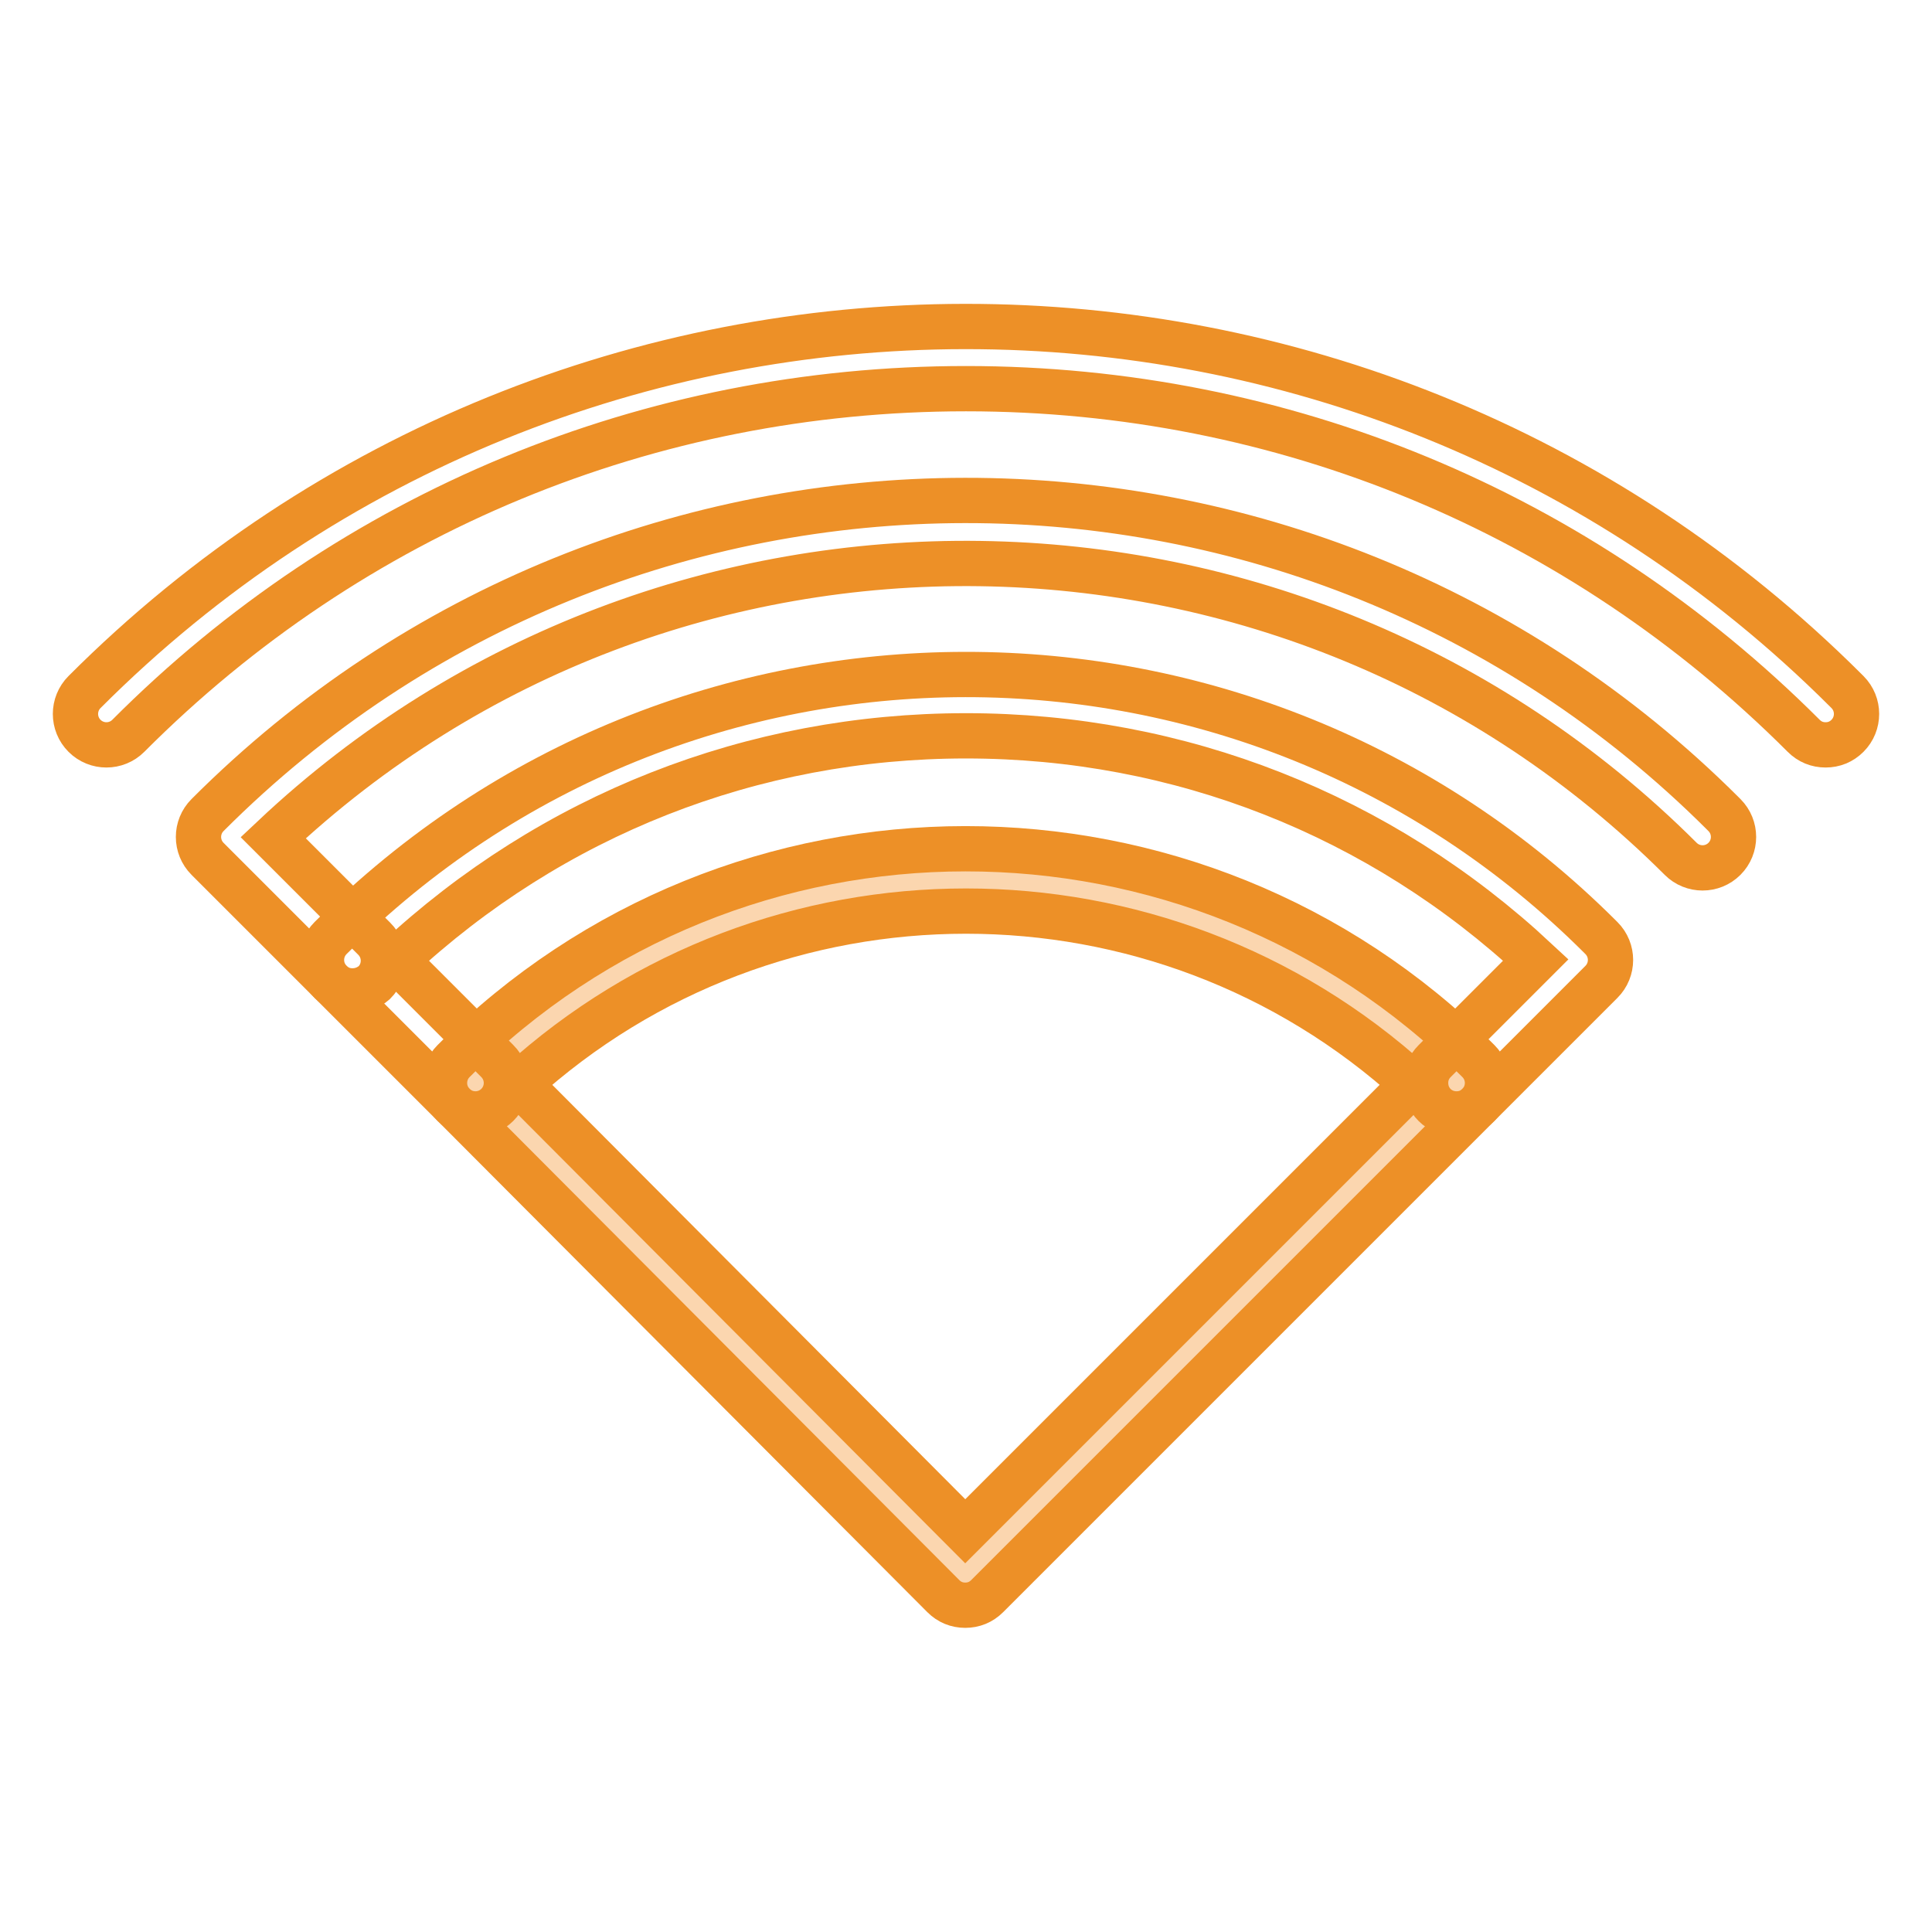
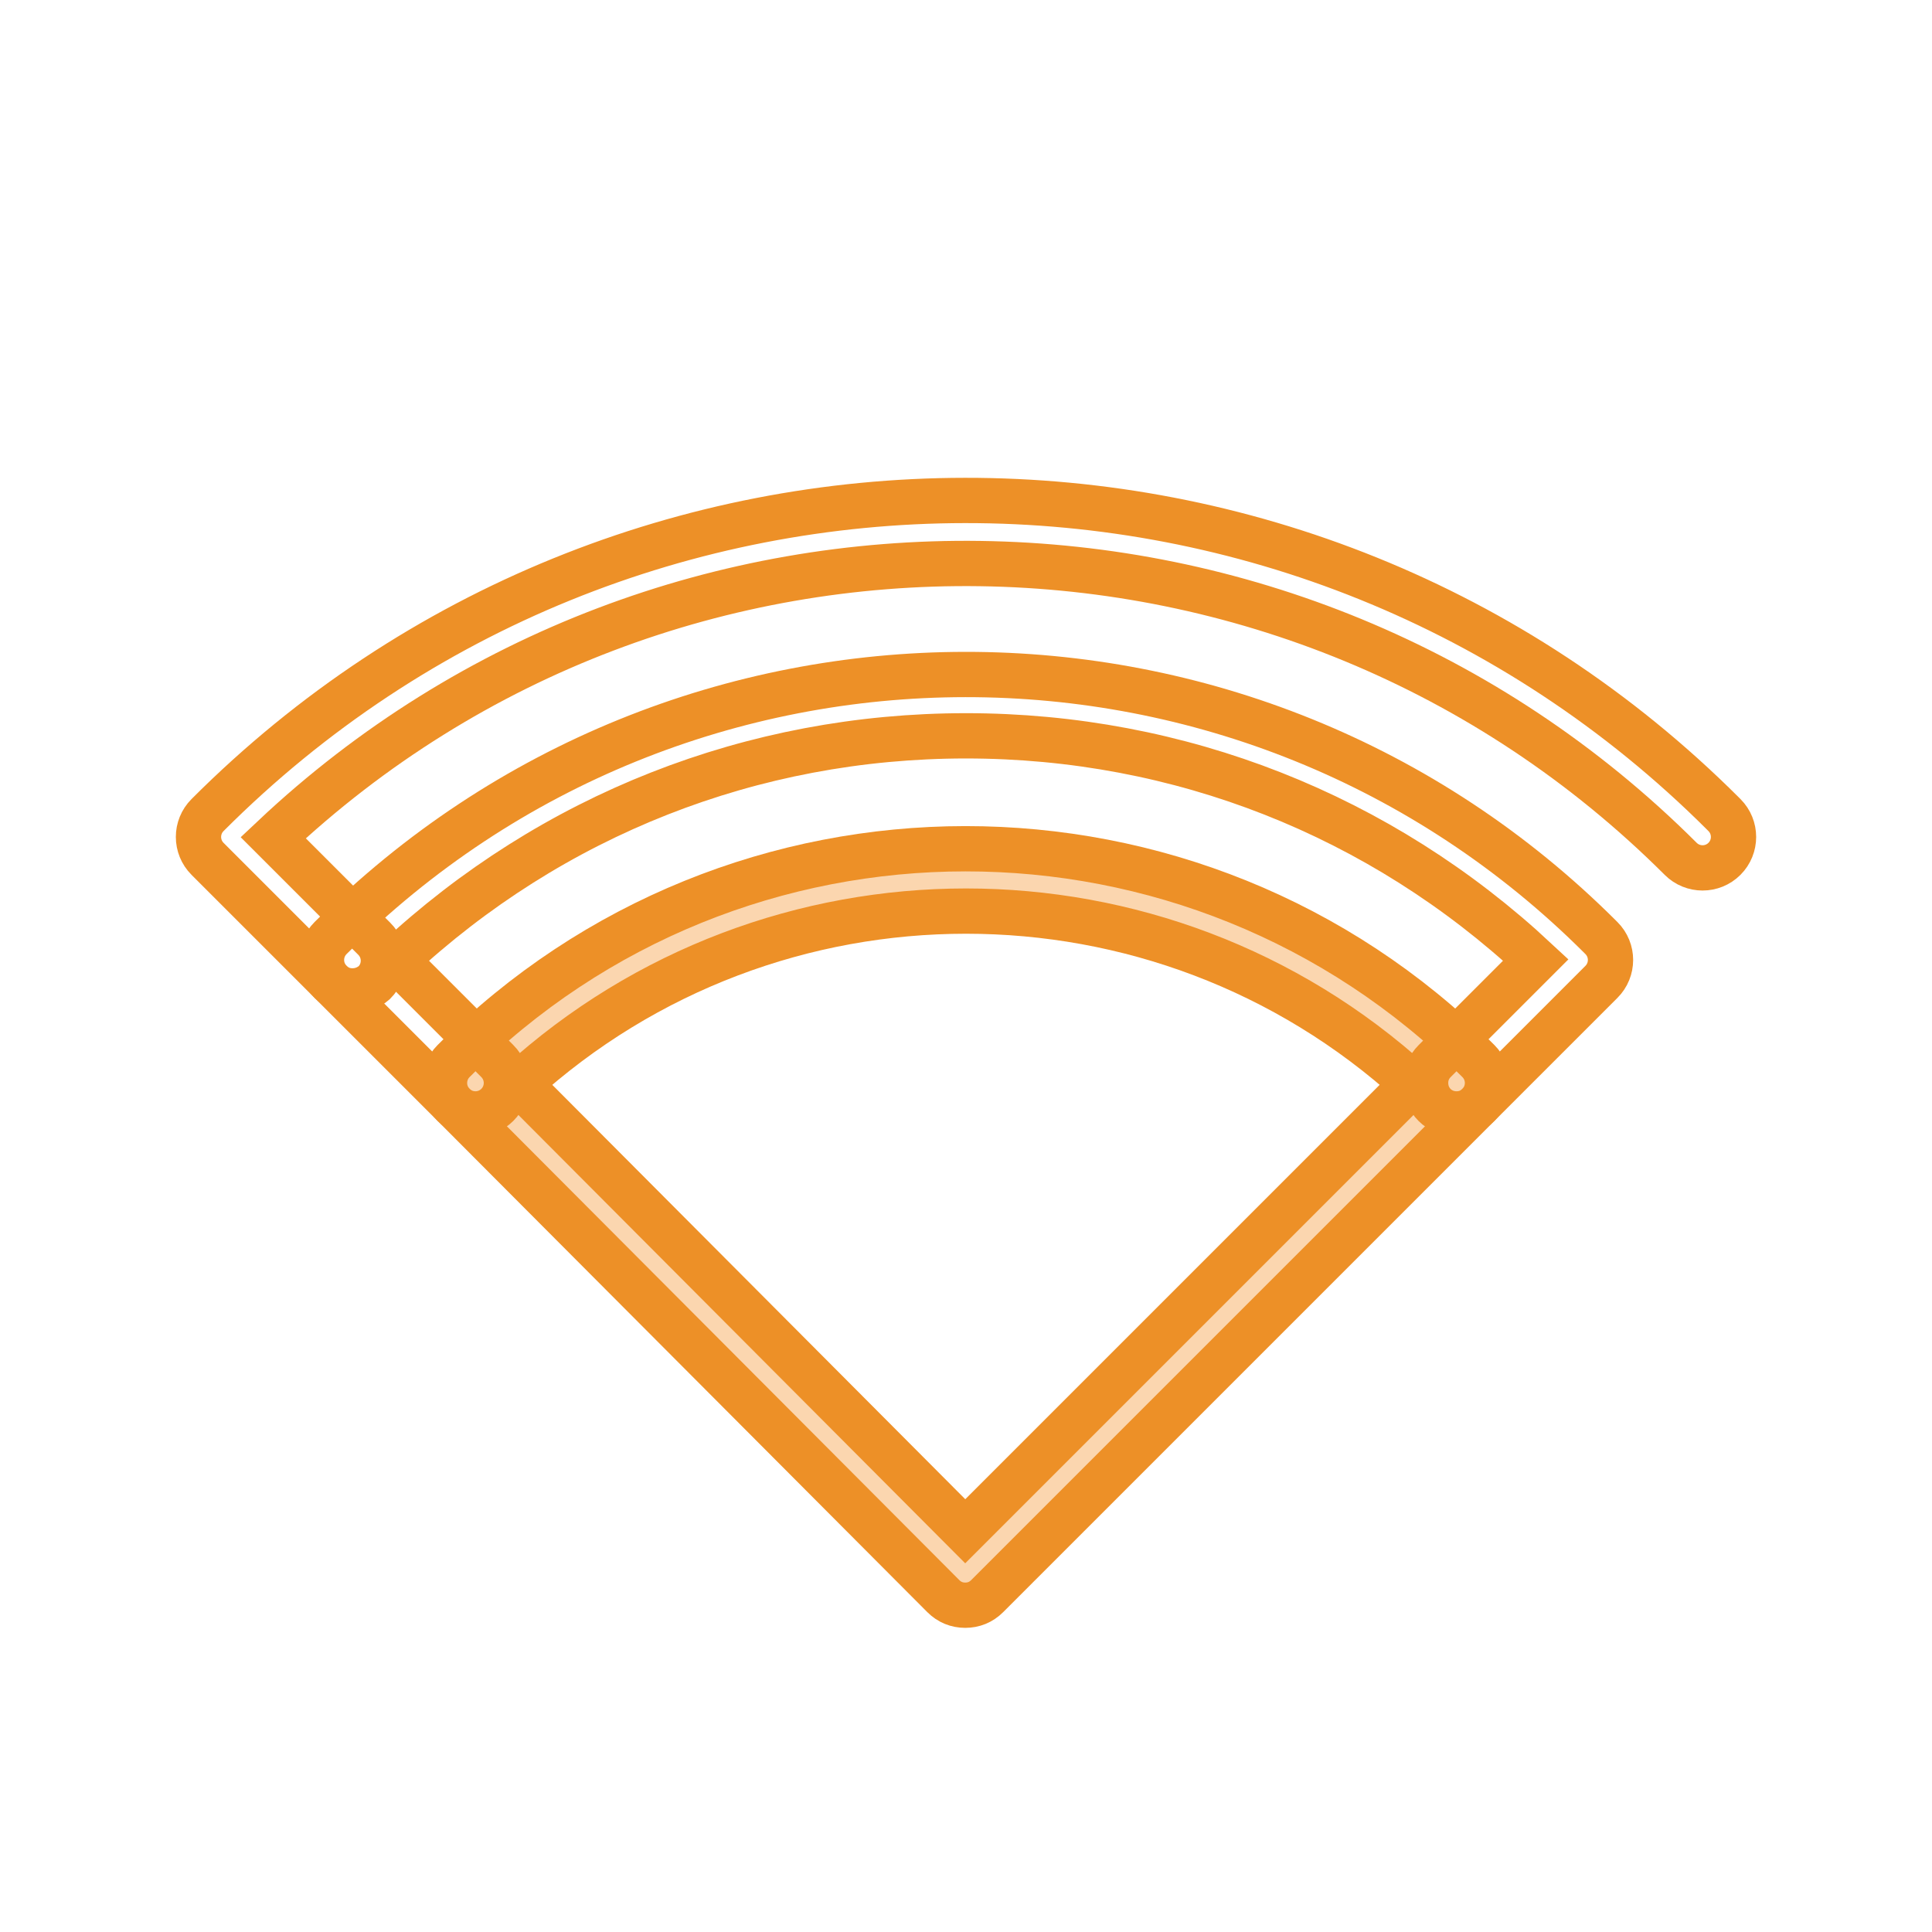
<svg xmlns="http://www.w3.org/2000/svg" version="1.1" x="0px" y="0px" viewBox="0 0 256 256" enable-background="new 0 0 256 256" xml:space="preserve">
  <g>
-     <path stroke-width="6" fill-opacity="0" stroke="#ed9027" d="M241.9,98.7c-1.1,0-2.1-0.4-2.9-1.2c-29.7-29.7-69.1-46-111-46c-41.9,0-81.4,16.3-111,46 c-1.6,1.6-4.2,1.6-5.8,0c-1.6-1.6-1.6-4.2,0-5.8c64.4-64.5,168.9-64.6,233.4-0.2c0.1,0.1,0.1,0.1,0.2,0.2c1.6,1.6,1.6,4.2,0,5.8 C244,98.3,243,98.7,241.9,98.7L241.9,98.7z" />
    <path stroke-width="6" fill-opacity="0" stroke="#fbd6af" d="M63,143.5c35.9-35.9,94.1-35.9,130,0l-65.1,65.1L63,143.5z" />
    <path stroke-width="6" fill-opacity="0" stroke="#ed9027" d="M127.9,212.7c-1.1,0-2.1-0.4-2.9-1.2l-64.9-65.1c-1.6-1.6-1.6-4.2,0-5.8c37.4-37.5,98.2-37.5,135.7-0.1 c0,0,0.1,0.1,0.1,0.1c1.6,1.6,1.6,4.2,0,5.8l-65.1,65.1C130,212.3,129,212.7,127.9,212.7z M68.8,143.6l59.1,59.3l59.3-59.3 C153.7,113.1,102.3,113.1,68.8,143.6L68.8,143.6z" />
    <path stroke-width="6" fill-opacity="0" stroke="#ed9027" d="M46.7,131.3c-1.1,0-2.1-0.4-2.9-1.2l-16.3-16.3c-1.6-1.6-1.6-4.2,0-5.8c55.4-55.5,145.3-55.6,200.8-0.2 c0.1,0.1,0.1,0.1,0.2,0.2c1.6,1.6,1.6,4.2,0,5.8c-1.6,1.6-4.2,1.6-5.8,0C171.4,62.6,88.6,61.6,36.2,111l13.4,13.4 c1.6,1.6,1.6,4.2,0,5.8C48.8,130.9,47.8,131.3,46.7,131.3L46.7,131.3z" />
    <path stroke-width="6" fill-opacity="0" stroke="#ed9027" d="M193,147.6c-2.3,0-4.1-1.8-4.1-4.1c0-1.1,0.4-2.1,1.2-2.9l13.4-13.4c-20.6-19.2-47.2-29.7-75.5-29.7 c-28.3,0-54.9,10.5-75.5,29.7l13.4,13.4c1.6,1.6,1.6,4.2,0,5.8c-1.6,1.6-4.2,1.6-5.8,0l-16.3-16.3c-1.6-1.6-1.6-4.2,0-5.8 c0,0,0,0,0,0c46.4-46.5,121.8-46.6,168.3-0.1c0,0,0.1,0.1,0.1,0.1c1.6,1.6,1.6,4.2,0,5.8l-16.3,16.3 C195.1,147.2,194.1,147.6,193,147.6z" />
  </g>
</svg>